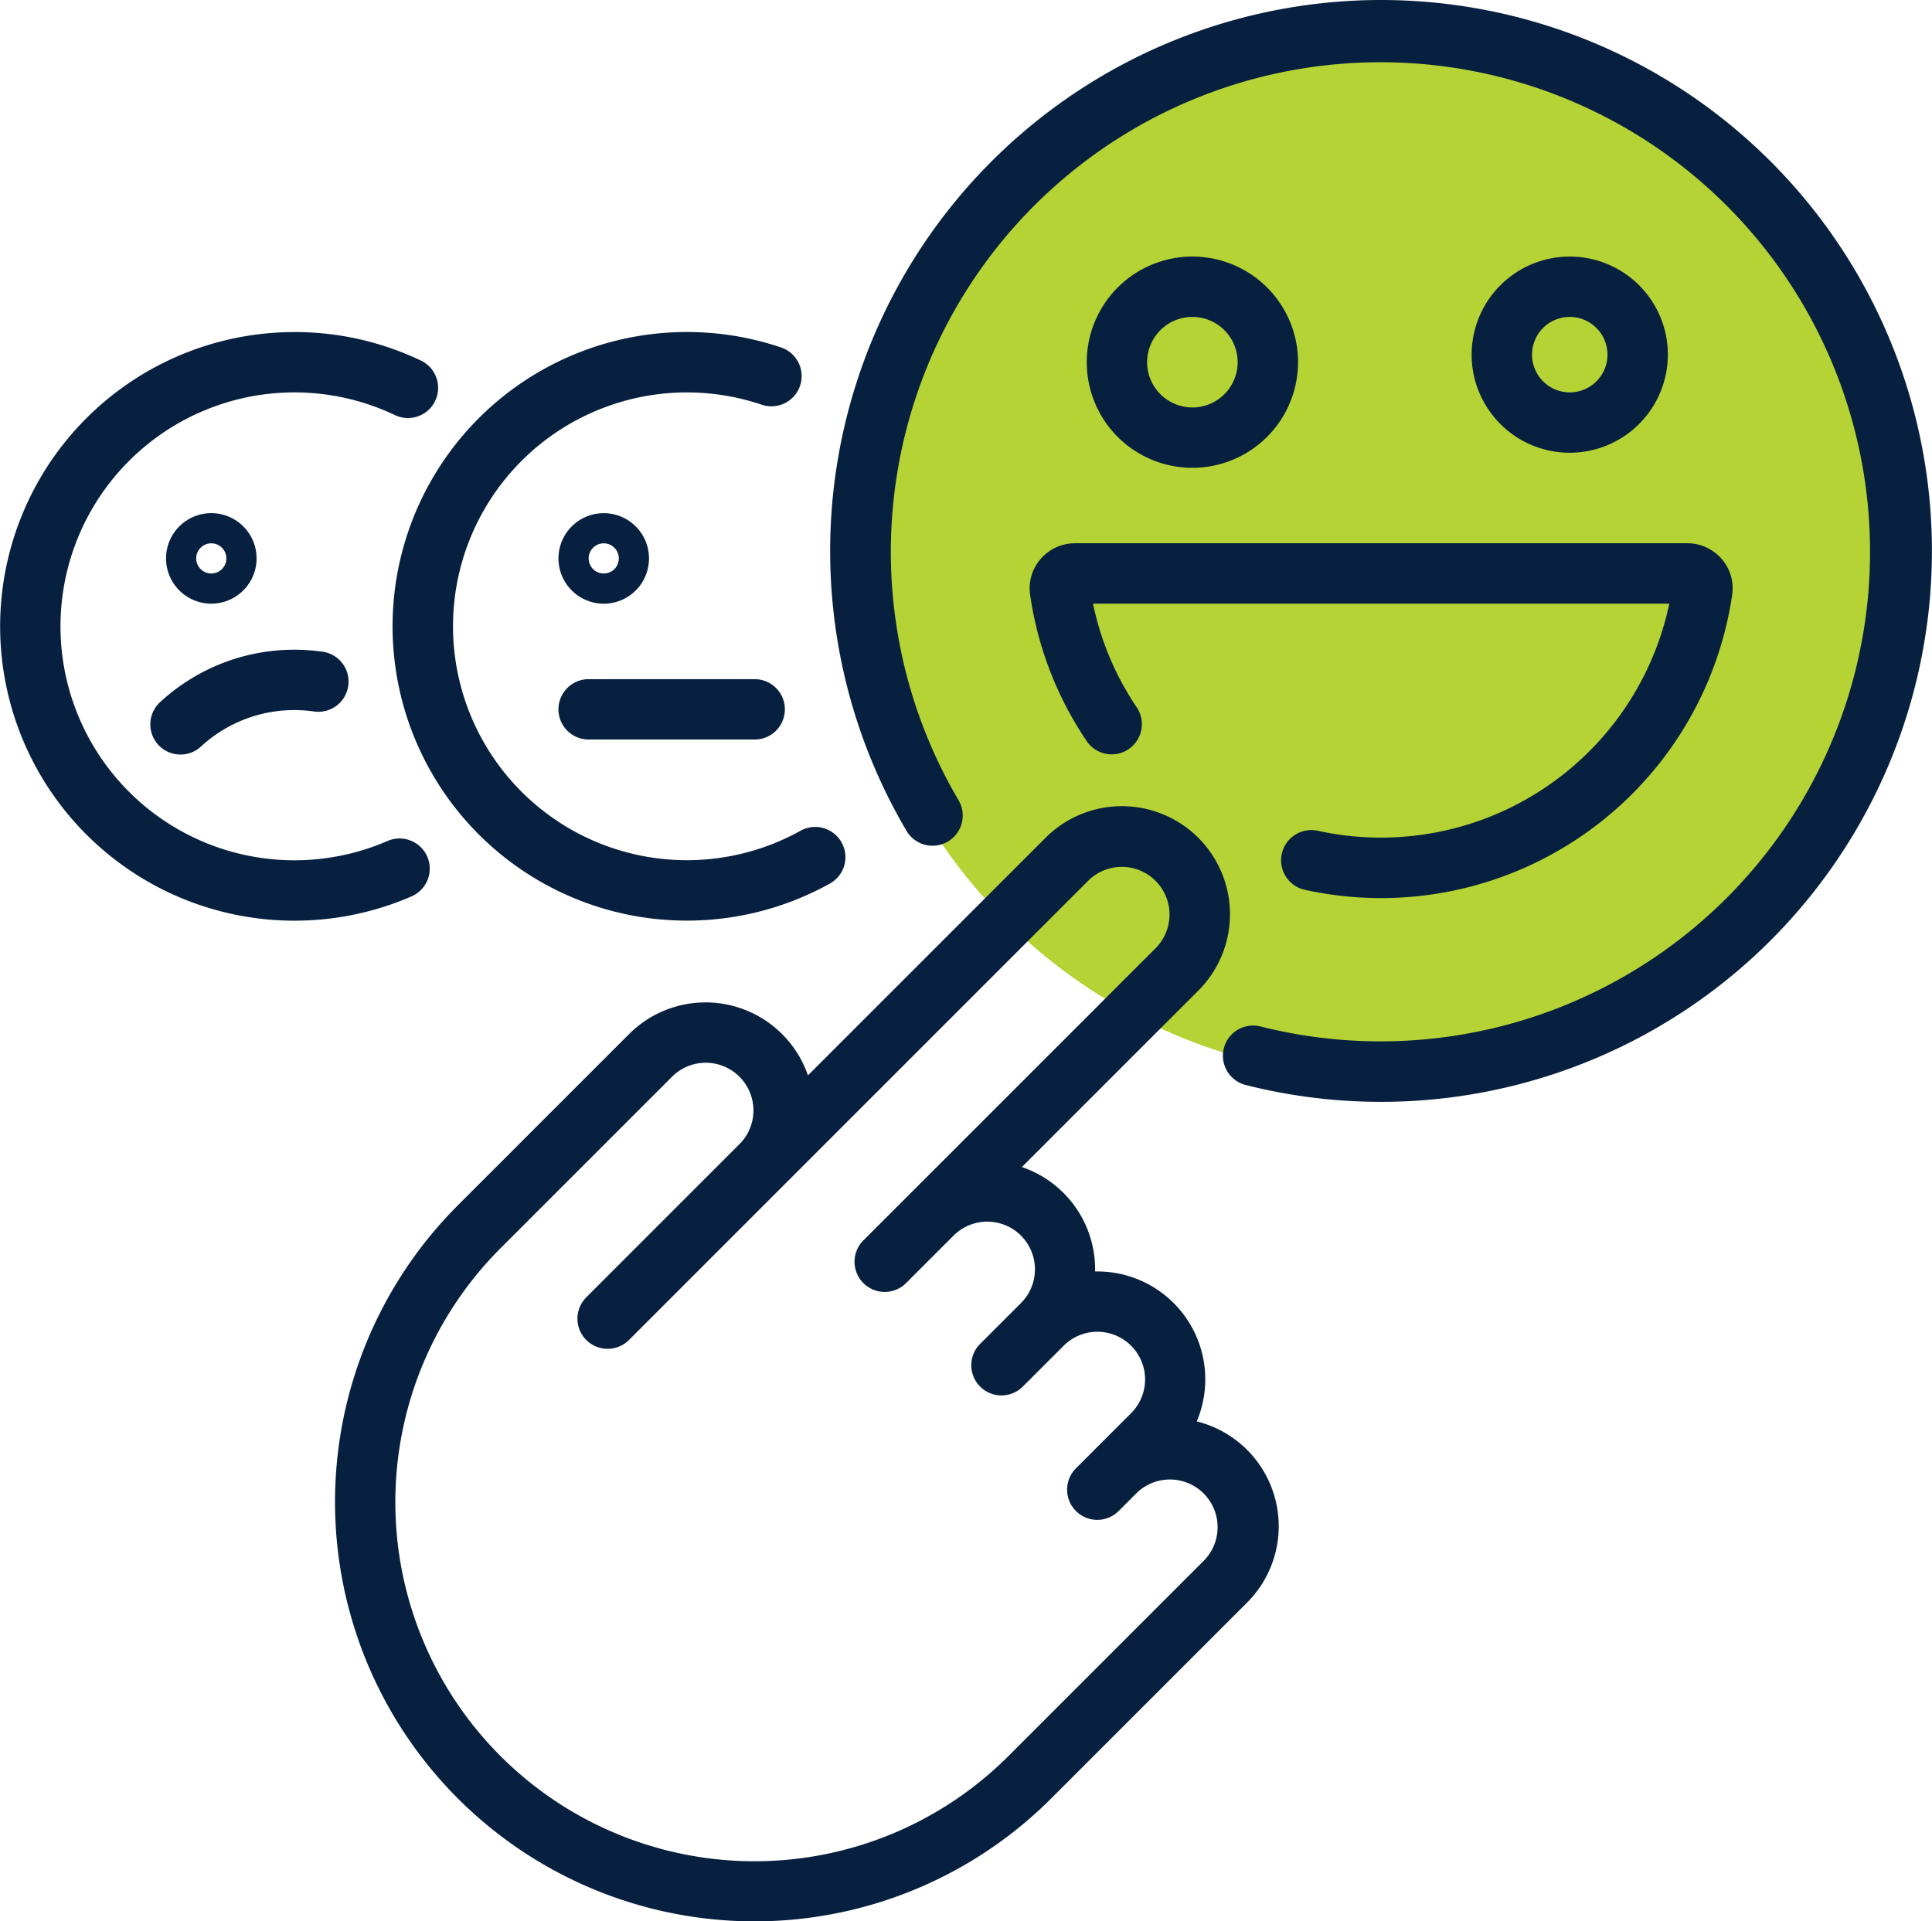
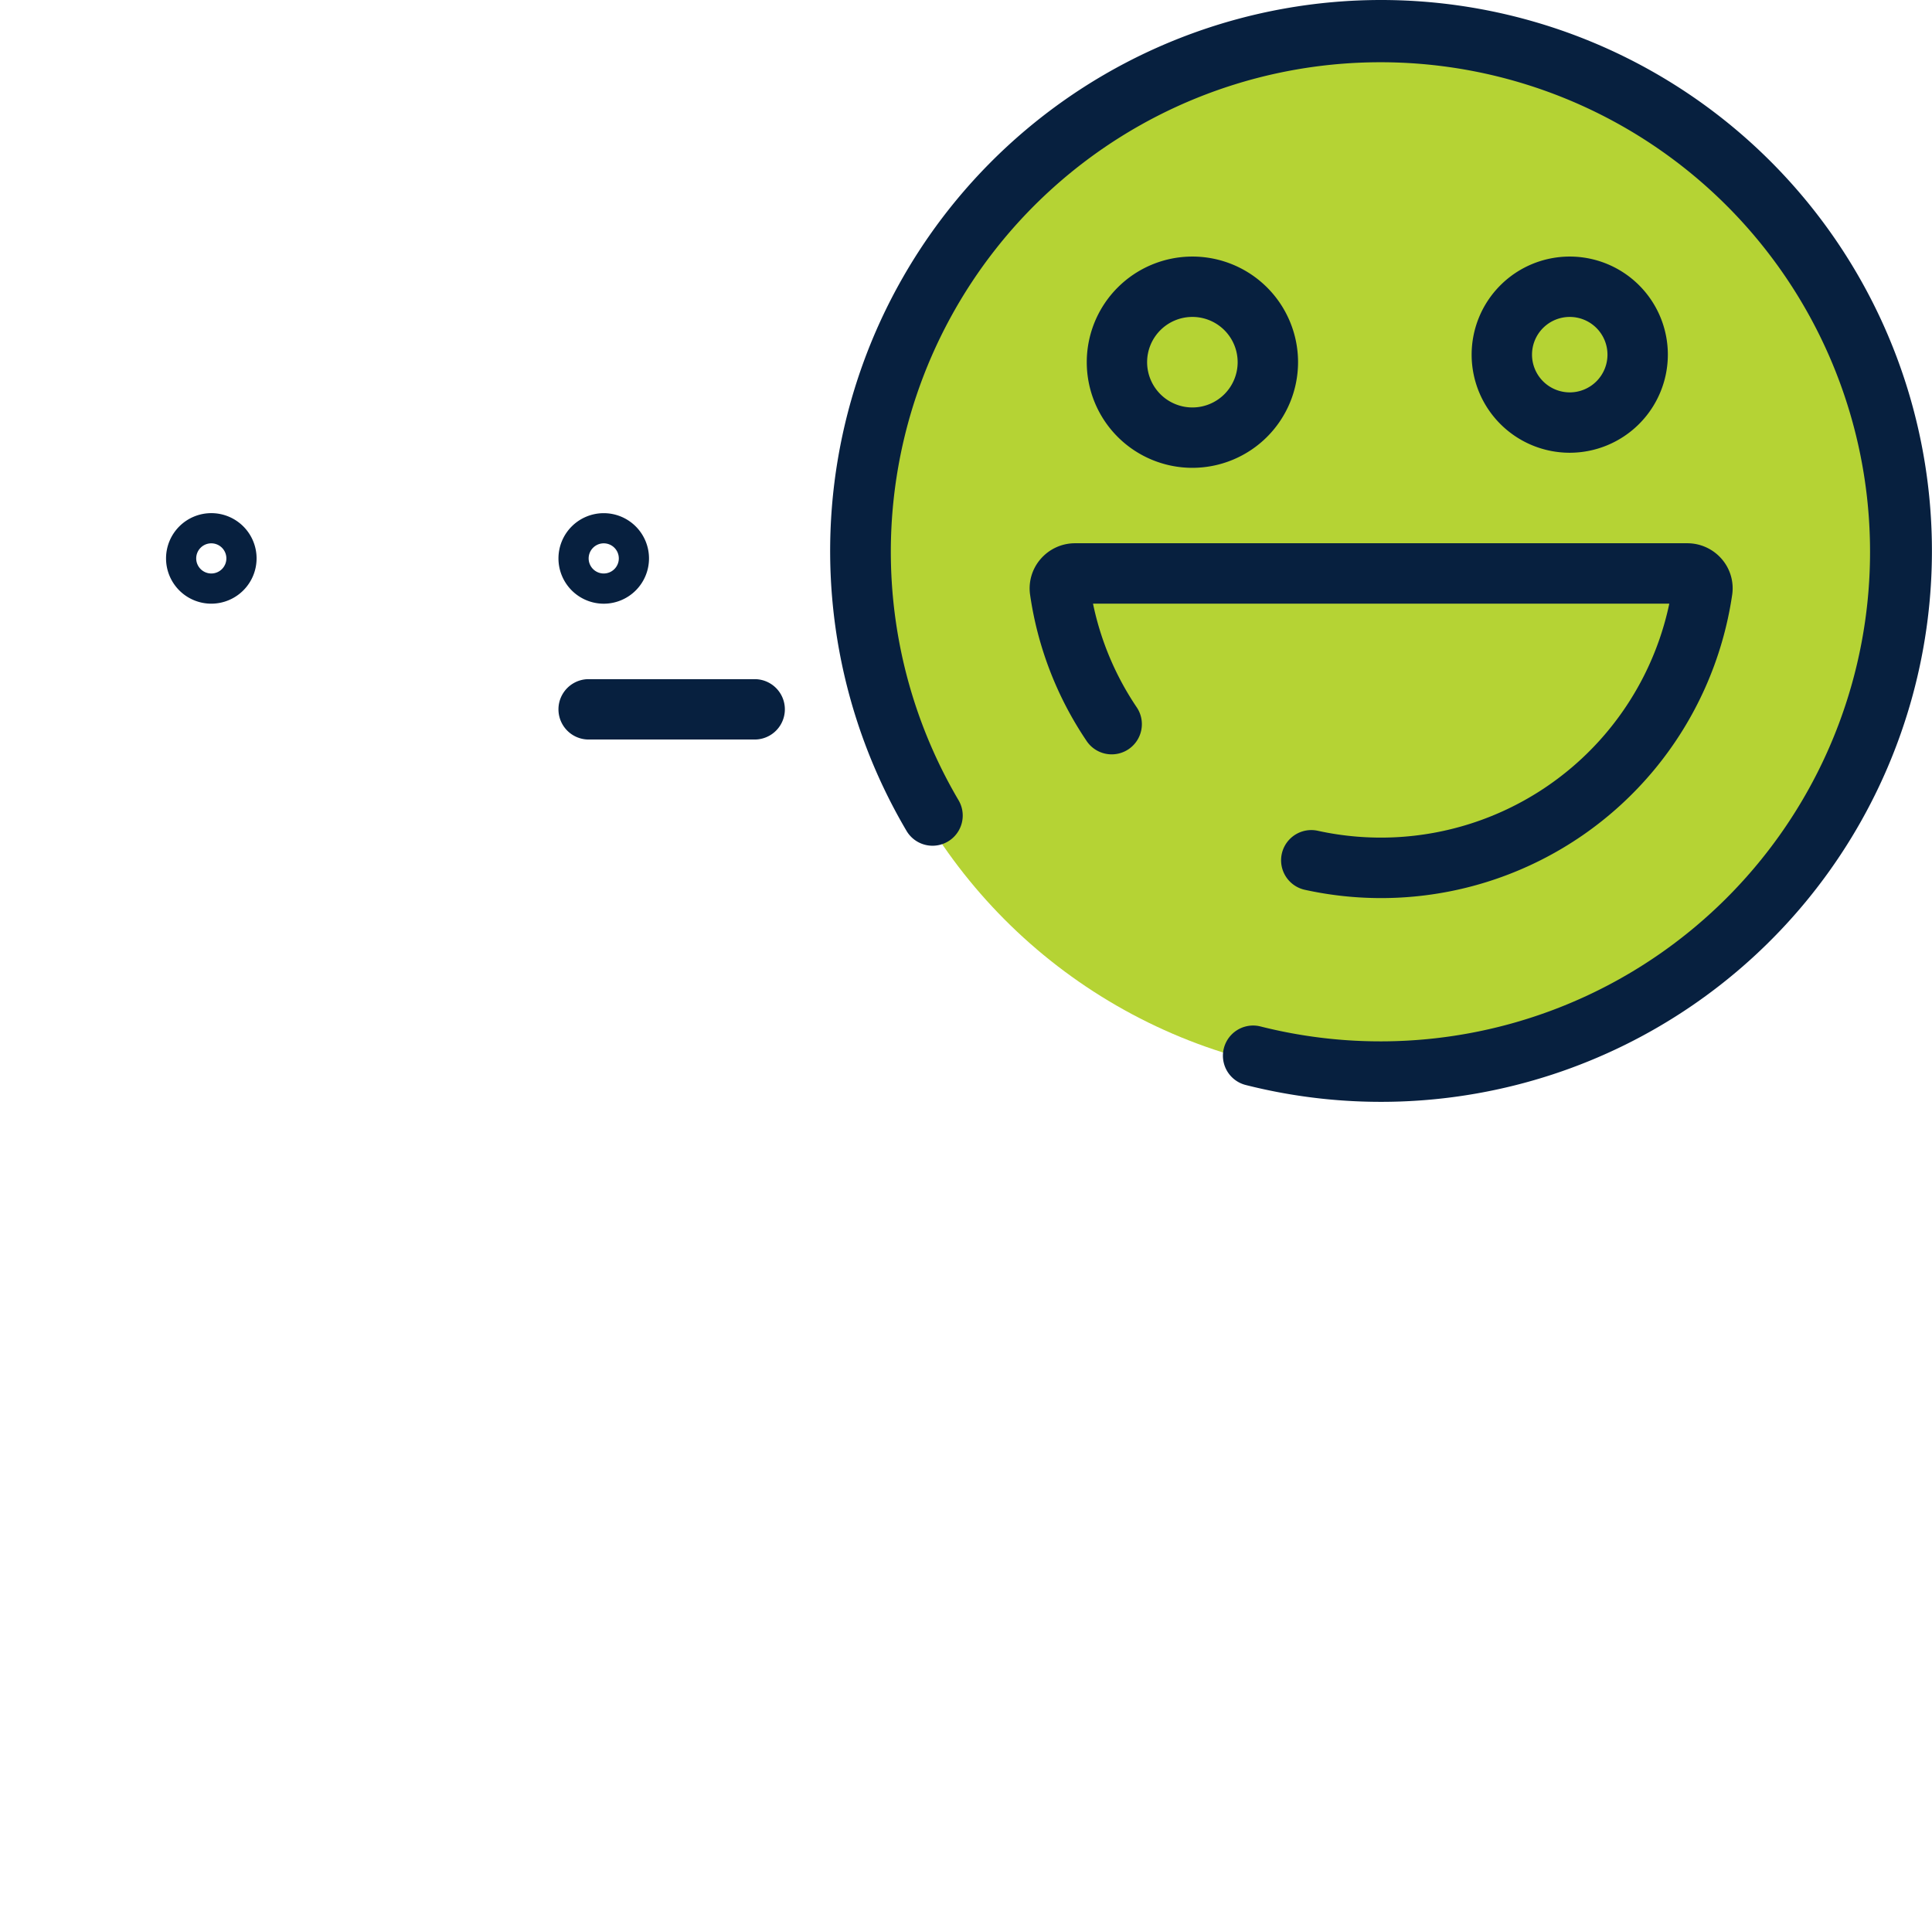
<svg xmlns="http://www.w3.org/2000/svg" width="71.999" height="71.608" viewBox="0 0 71.999 71.608">
  <g id="Group_2096" data-name="Group 2096" transform="translate(-921.39 -3618.842)">
    <circle id="Ellipse_1006" data-name="Ellipse 1006" cx="20" cy="20" r="20" transform="translate(953 3619)" fill="#b5d334" />
    <g id="positive-review" transform="translate(921.389 3617.451)">
      <path id="Path_3119" data-name="Path 3119" d="M240.531,1.391a20.536,20.536,0,0,0-17.684,30.968,1.125,1.125,0,1,0,1.937-1.145,18.246,18.246,0,1,1,11.254,8.433,1.125,1.125,0,1,0-.551,2.182,20.533,20.533,0,1,0,5.044-40.438Z" transform="translate(-189.062)" fill="#07203f" />
      <path id="Path_3120" data-name="Path 3120" d="M273.268,145.978a1.666,1.666,0,0,0-.391,1.33,13.06,13.06,0,0,0,2.1,5.441,1.125,1.125,0,1,0,1.868-1.254,10.821,10.821,0,0,1-1.623-3.854h21.476a10.984,10.984,0,0,1-13.1,8.464,1.125,1.125,0,1,0-.482,2.2,13.225,13.225,0,0,0,15.926-11,1.666,1.666,0,0,0-.391-1.33,1.694,1.694,0,0,0-1.281-.586H274.549A1.692,1.692,0,0,0,273.268,145.978Z" transform="translate(-234.488 -123.751)" fill="#07203f" />
      <path id="Path_3121" data-name="Path 3121" d="M295.875,73.328a3.937,3.937,0,1,0-3.937,3.937A3.942,3.942,0,0,0,295.875,73.328Zm-5.625,0a1.687,1.687,0,1,1,1.688,1.687A1.689,1.689,0,0,1,290.25,73.328Z" transform="translate(-247.5 -58.438)" fill="#07203f" />
      <path id="Path_3122" data-name="Path 3122" d="M397.312,73.047a3.656,3.656,0,1,0-3.656,3.656A3.66,3.66,0,0,0,397.312,73.047Zm-5.062,0a1.406,1.406,0,1,1,1.406,1.406A1.408,1.408,0,0,1,392.25,73.047Z" transform="translate(-335.156 -58.438)" fill="#07203f" />
-       <path id="Path_3123" data-name="Path 3123" d="M119.19,91.393a1.125,1.125,0,0,0-.705-1.426,10.969,10.969,0,1,0,1.82,19.978,1.125,1.125,0,0,0-1.1-1.965A8.717,8.717,0,1,1,117.764,92.1,1.125,1.125,0,0,0,119.19,91.393Z" transform="translate(-89.374 -75.625)" fill="#07203f" />
      <path id="Path_3124" data-name="Path 3124" d="M149.125,183.641h6.187a1.125,1.125,0,0,0,0-2.25h-6.187a1.125,1.125,0,0,0,0,2.25Z" transform="translate(-127.187 -154.688)" fill="#07203f" />
      <path id="Path_3125" data-name="Path 3125" d="M149.687,140.766A1.687,1.687,0,1,0,148,139.078,1.689,1.689,0,0,0,149.687,140.766Zm0-2.25a.562.562,0,1,1-.562.563A.563.563,0,0,1,149.687,138.516Z" transform="translate(-127.187 -116.875)" fill="#07203f" />
-       <path id="Path_3126" data-name="Path 3126" d="M15.353,110.417a1.125,1.125,0,0,0-.9-2.062,8.719,8.719,0,1,1,.278-15.863,1.125,1.125,0,0,0,.972-2.029,10.869,10.869,0,0,0-4.733-1.071,10.969,10.969,0,1,0,4.384,21.026Z" transform="translate(0 -75.625)" fill="#07203f" />
+       <path id="Path_3126" data-name="Path 3126" d="M15.353,110.417Z" transform="translate(0 -75.625)" fill="#07203f" />
      <path id="Path_3127" data-name="Path 3127" d="M47.375,139.078a1.687,1.687,0,1,0-1.687,1.687A1.689,1.689,0,0,0,47.375,139.078Zm-2.25,0a.562.562,0,1,1,.562.562A.563.563,0,0,1,45.125,139.078Z" transform="translate(-37.812 -116.875)" fill="#07203f" />
-       <path id="Path_3128" data-name="Path 3128" d="M40.128,177.132a1.125,1.125,0,0,0,1.59.064,5.117,5.117,0,0,1,3.48-1.359,5.2,5.2,0,0,1,.716.049,1.125,1.125,0,1,0,.31-2.228,7.456,7.456,0,0,0-1.026-.071,7.361,7.361,0,0,0-5.005,1.956A1.125,1.125,0,0,0,40.128,177.132Z" transform="translate(-34.228 -147.981)" fill="#07203f" />
-       <path id="Path_3129" data-name="Path 3129" d="M105.439,223.639a4.032,4.032,0,0,0-5.695,0l-6.383,6.384a15.633,15.633,0,0,0,22.109,22.109l7.3-7.3a4.025,4.025,0,0,0-1.874-6.754,4.022,4.022,0,0,0-3.788-5.588c0-.027,0-.054,0-.081a4.023,4.023,0,0,0-2.729-3.811l6.565-6.565a4.027,4.027,0,1,0-5.695-5.695l-8.843,8.843A4.011,4.011,0,0,0,105.439,223.639Zm11.4-5.7a1.777,1.777,0,1,1,2.513,2.513l-10.88,10.88a1.125,1.125,0,0,0,1.591,1.591l1.761-1.761a1.777,1.777,0,1,1,2.513,2.513l-1.514,1.514a1.125,1.125,0,0,0,1.591,1.591l1.514-1.514a1.777,1.777,0,1,1,2.513,2.513l-2.047,2.048a1.125,1.125,0,0,0,1.591,1.591l.682-.682a1.777,1.777,0,0,1,2.51,2.515l-7.3,7.3a13.383,13.383,0,1,1-18.927-18.927l6.383-6.384a1.777,1.777,0,1,1,2.513,2.513l-5.7,5.7a1.125,1.125,0,0,0,1.591,1.591Z" transform="translate(-76.296 -183.711)" fill="#07203f" />
    </g>
  </g>
</svg>